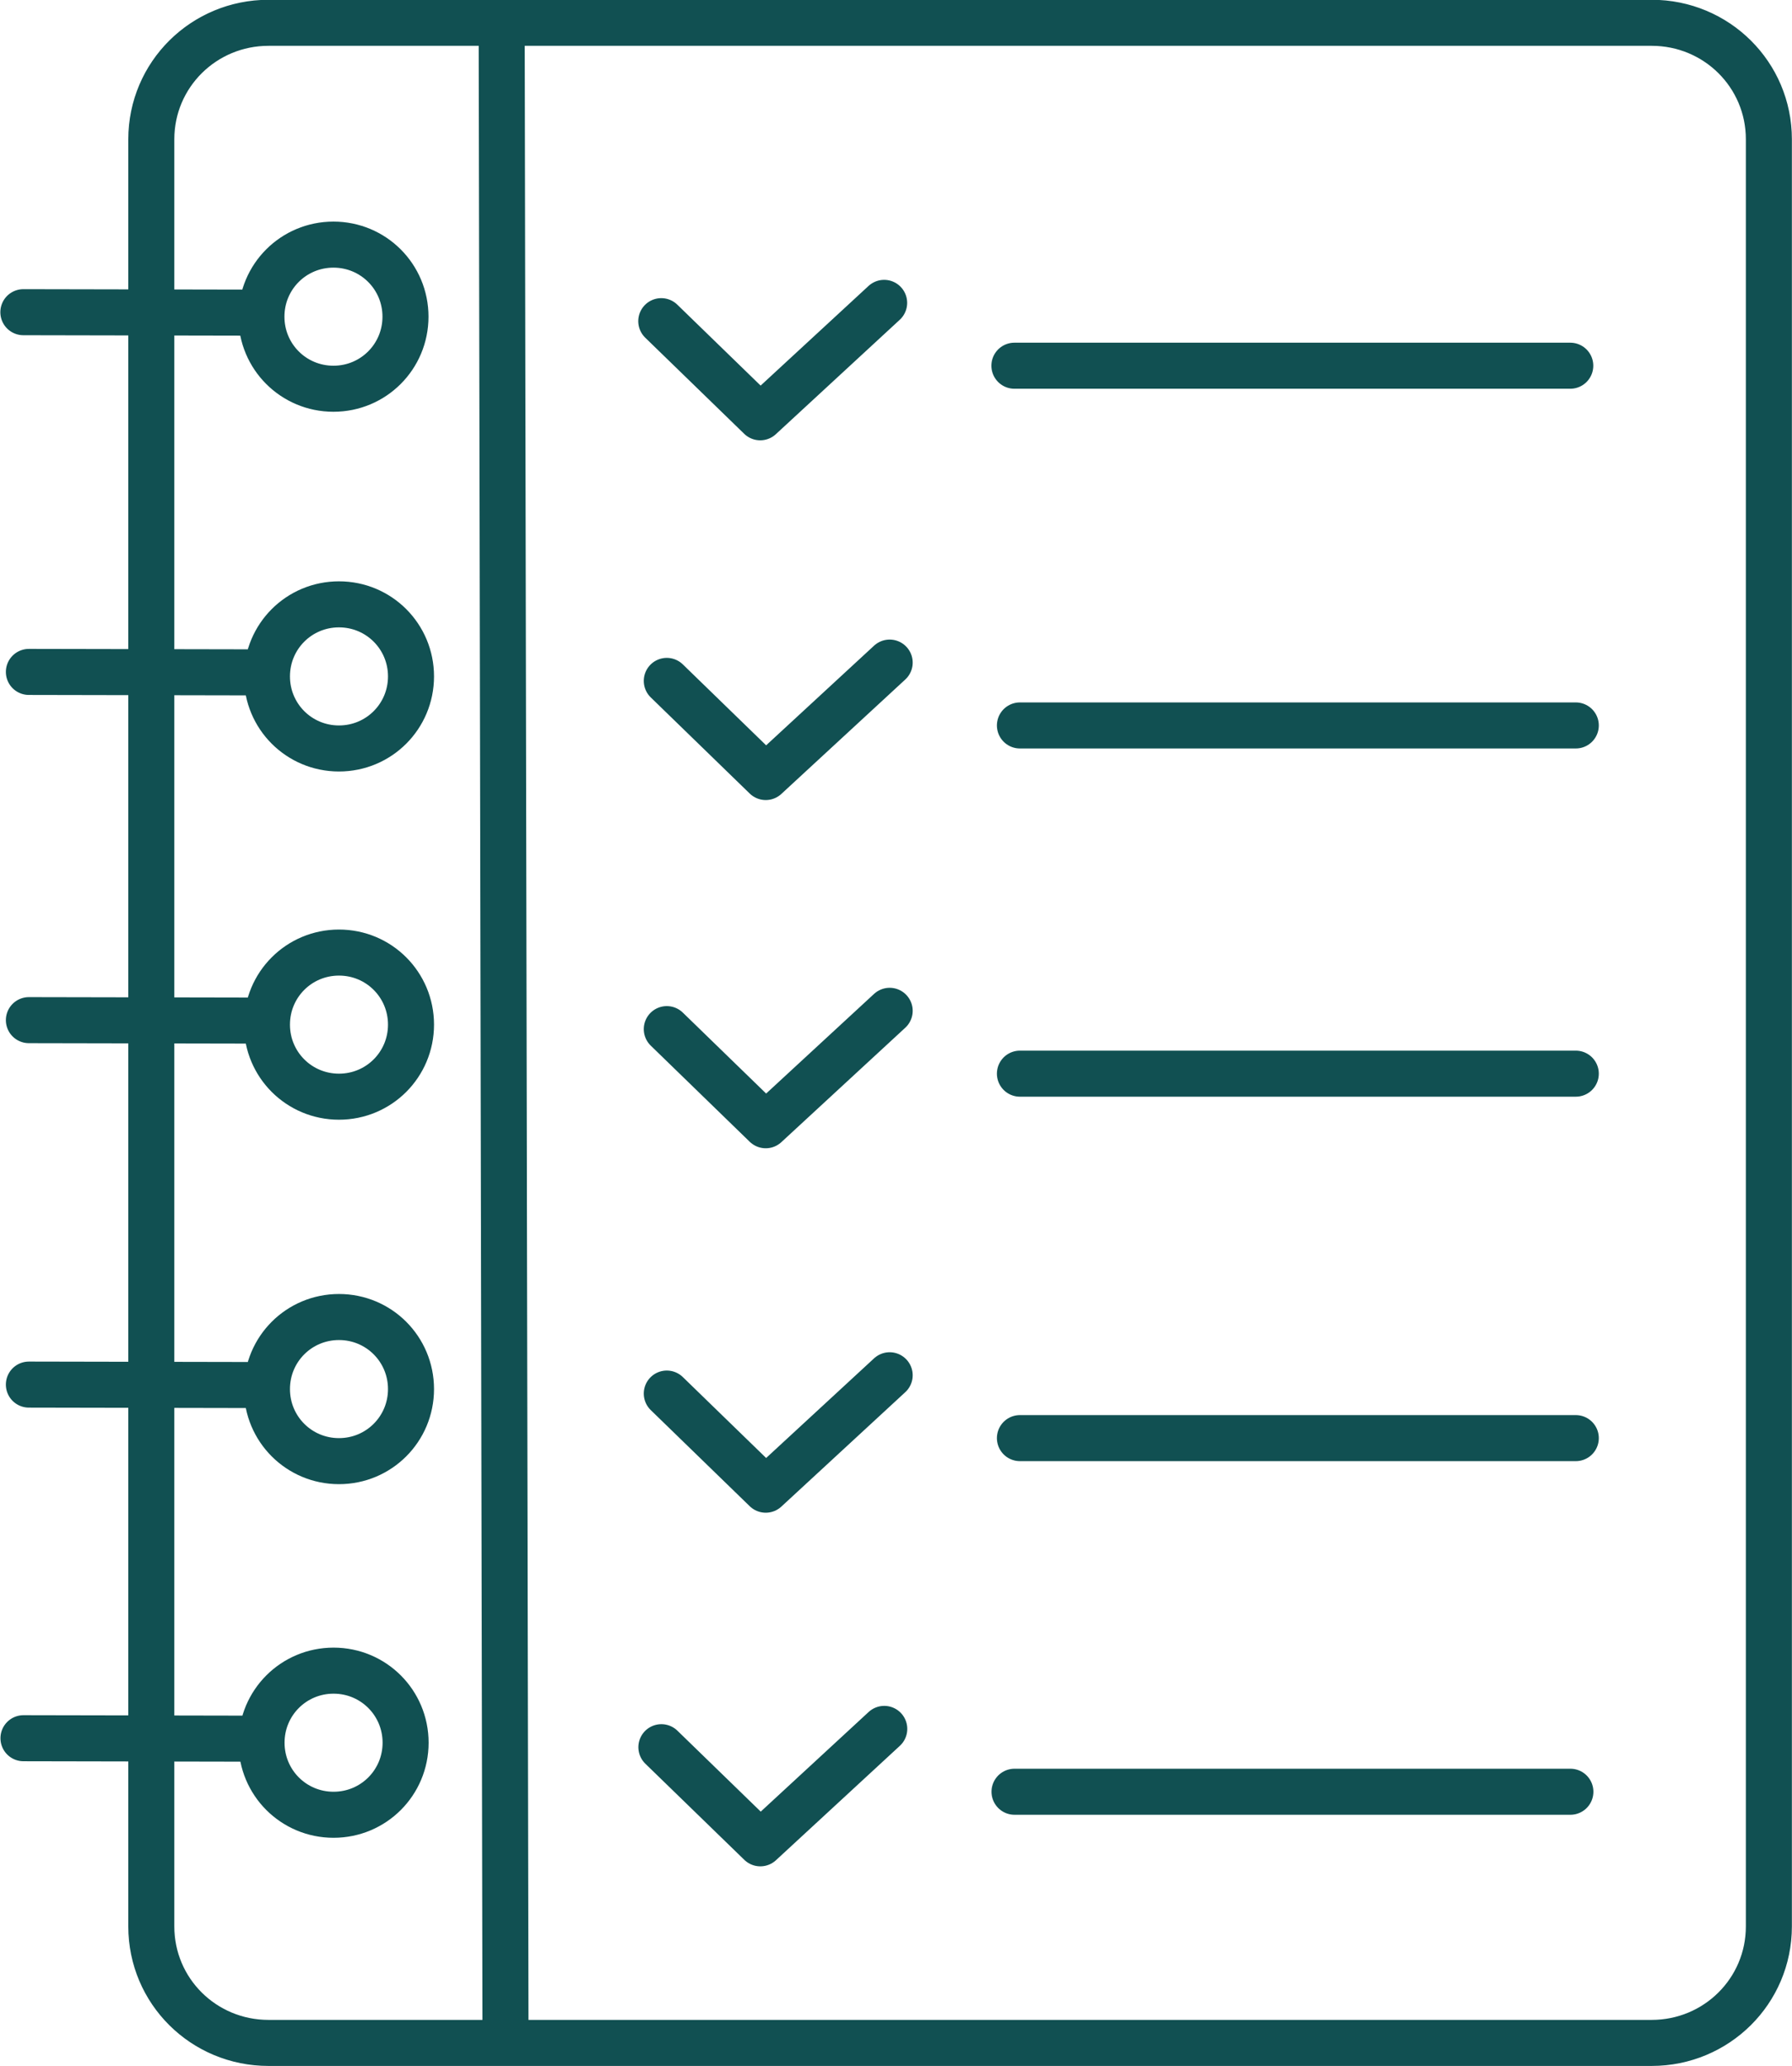
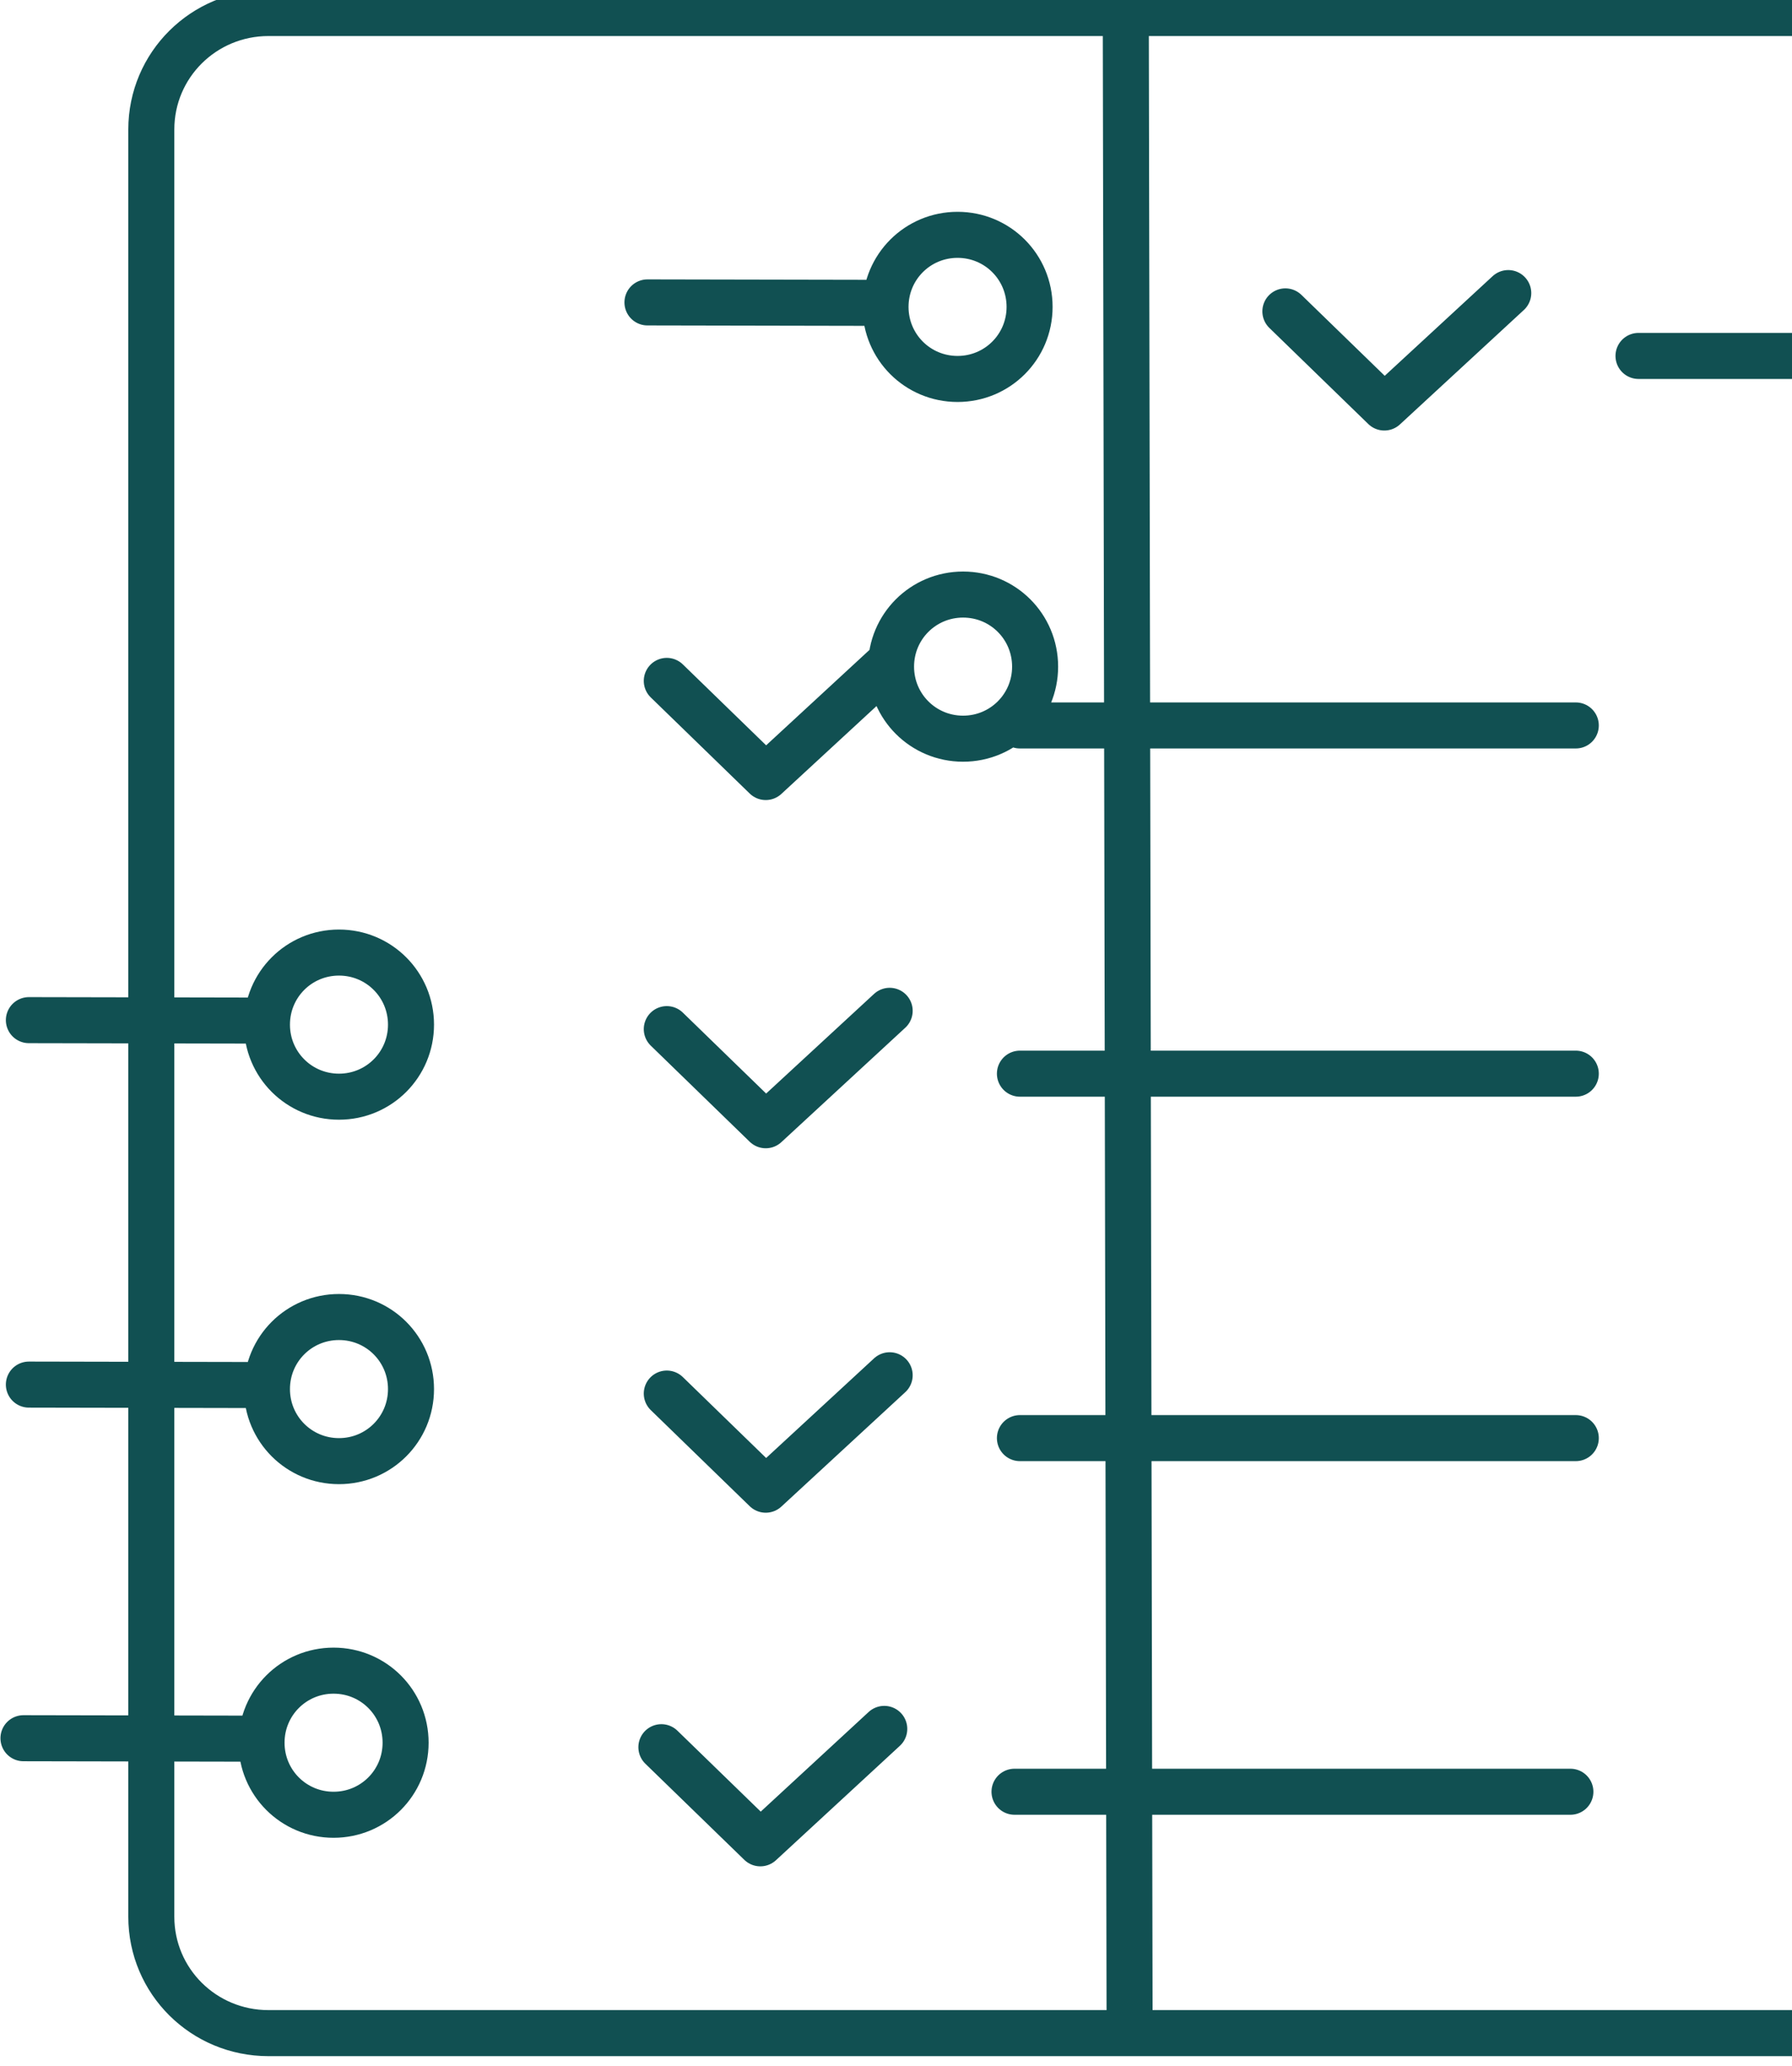
<svg xmlns="http://www.w3.org/2000/svg" xmlns:ns1="http://www.inkscape.org/namespaces/inkscape" xmlns:ns2="http://sodipodi.sourceforge.net/DTD/sodipodi-0.dtd" width="15.574mm" height="17.95mm" viewBox="0 0 15.574 17.95" version="1.1" id="svg4309" ns1:version="0.92.4 (5da689c313, 2019-01-14)" ns2:docname="icon_5.svg">
  <defs id="defs4303" />
  <ns2:namedview id="base" pagecolor="#ffffff" bordercolor="#666666" borderopacity="1.0" ns1:pageopacity="0.0" ns1:pageshadow="2" ns1:zoom="5.6" ns1:cx="80.131202" ns1:cy="20.153402" ns1:document-units="mm" ns1:current-layer="layer1" showgrid="false" fit-margin-top="0" fit-margin-left="0" fit-margin-right="0" fit-margin-bottom="0" ns1:window-width="1920" ns1:window-height="1017" ns1:window-x="-8" ns1:window-y="-8" ns1:window-maximized="1" />
  <g ns1:label="Layer 1" ns1:groupmode="layer" id="layer1" transform="translate(-80.659,-104.327)">
-     <path id="path969-0" style="fill:none;stroke:#07484a;stroke-width:0.4;stroke-linecap:round;stroke-linejoin:round;stroke-miterlimit:4;stroke-dasharray:none;stroke-opacity:0.957" d="m 89.476,119.892 h 4.831 m -7.9,-0.387 0.86,0.835 1.077,-0.994 m -7.481,0.081 2.057,0.004 m 0.638,-0.591 c 0.347,0 0.626,0.279 0.626,0.626 0,0.347 -0.279,0.626 -0.626,0.626 -0.347,0 -0.626,-0.279 -0.626,-0.626 0,-0.347 0.279,-0.626 0.626,-0.626 z m 5.965,-2.02 h 4.831 m -7.9,-0.387 0.86,0.835 1.077,-0.994 m -7.481,0.081 2.057,0.004 m 0.638,-0.591 c 0.347,0 0.626,0.279 0.626,0.626 0,0.347 -0.279,0.626 -0.626,0.626 -0.347,0 -0.626,-0.279 -0.626,-0.626 0,-0.347 0.279,-0.626 0.626,-0.626 z m 5.918,-2.114 h 4.831 m -7.9,-0.387 0.86,0.835 1.077,-0.994 m -7.481,0.081 2.057,0.004 m 0.638,-0.591 c 0.347,0 0.626,0.279 0.626,0.626 0,0.347 -0.279,0.626 -0.626,0.626 -0.347,0 -0.626,-0.279 -0.626,-0.626 0,-0.347 0.279,-0.626 0.626,-0.626 z m 5.918,-1.973 h 4.831 m -7.9,-0.387 0.86,0.835 1.077,-0.994 m -7.481,0.081 2.057,0.004 m 0.638,-0.591 c 0.347,0 0.626,0.279 0.626,0.626 0,0.347 -0.279,0.626 -0.626,0.626 -0.347,0 -0.626,-0.279 -0.626,-0.626 0,-0.347 0.279,-0.626 0.626,-0.626 z m 5.87,-2.073 h 4.831 m -7.9,-0.387 0.86,0.835 1.077,-0.994 m -7.481,0.081 2.057,0.004 m 0.638,-0.591 c 0.347,0 0.626,0.279 0.626,0.626 0,0.347 -0.279,0.626 -0.626,0.626 -0.347,0 -0.626,-0.279 -0.626,-0.626 0,-0.347 0.279,-0.626 0.626,-0.626 z m 1.462,-1.891 0.033,17.406 m -2.06,-17.442 h 12.021 c 0.565,0 1.019,0.451 1.019,1.012 v 15.525 c 0,0.561 -0.455,1.012 -1.019,1.012 H 82.993 c -0.565,0 -1.019,-0.451 -1.019,-1.012 v -15.525 c 0,-0.561 0.455,-1.012 1.019,-1.012 z" ns1:connector-curvature="0" />
+     <path id="path969-0" style="fill:none;stroke:#07484a;stroke-width:0.4;stroke-linecap:round;stroke-linejoin:round;stroke-miterlimit:4;stroke-dasharray:none;stroke-opacity:0.957" d="m 89.476,119.892 h 4.831 m -7.9,-0.387 0.86,0.835 1.077,-0.994 m -7.481,0.081 2.057,0.004 m 0.638,-0.591 c 0.347,0 0.626,0.279 0.626,0.626 0,0.347 -0.279,0.626 -0.626,0.626 -0.347,0 -0.626,-0.279 -0.626,-0.626 0,-0.347 0.279,-0.626 0.626,-0.626 z m 5.965,-2.02 h 4.831 m -7.9,-0.387 0.86,0.835 1.077,-0.994 m -7.481,0.081 2.057,0.004 m 0.638,-0.591 c 0.347,0 0.626,0.279 0.626,0.626 0,0.347 -0.279,0.626 -0.626,0.626 -0.347,0 -0.626,-0.279 -0.626,-0.626 0,-0.347 0.279,-0.626 0.626,-0.626 z m 5.918,-2.114 h 4.831 m -7.9,-0.387 0.86,0.835 1.077,-0.994 m -7.481,0.081 2.057,0.004 m 0.638,-0.591 c 0.347,0 0.626,0.279 0.626,0.626 0,0.347 -0.279,0.626 -0.626,0.626 -0.347,0 -0.626,-0.279 -0.626,-0.626 0,-0.347 0.279,-0.626 0.626,-0.626 z m 5.918,-1.973 h 4.831 m -7.9,-0.387 0.86,0.835 1.077,-0.994 m 0.638,-0.591 c 0.347,0 0.626,0.279 0.626,0.626 0,0.347 -0.279,0.626 -0.626,0.626 -0.347,0 -0.626,-0.279 -0.626,-0.626 0,-0.347 0.279,-0.626 0.626,-0.626 z m 5.87,-2.073 h 4.831 m -7.9,-0.387 0.86,0.835 1.077,-0.994 m -7.481,0.081 2.057,0.004 m 0.638,-0.591 c 0.347,0 0.626,0.279 0.626,0.626 0,0.347 -0.279,0.626 -0.626,0.626 -0.347,0 -0.626,-0.279 -0.626,-0.626 0,-0.347 0.279,-0.626 0.626,-0.626 z m 1.462,-1.891 0.033,17.406 m -2.06,-17.442 h 12.021 c 0.565,0 1.019,0.451 1.019,1.012 v 15.525 c 0,0.561 -0.455,1.012 -1.019,1.012 H 82.993 c -0.565,0 -1.019,-0.451 -1.019,-1.012 v -15.525 c 0,-0.561 0.455,-1.012 1.019,-1.012 z" ns1:connector-curvature="0" />
  </g>
</svg>